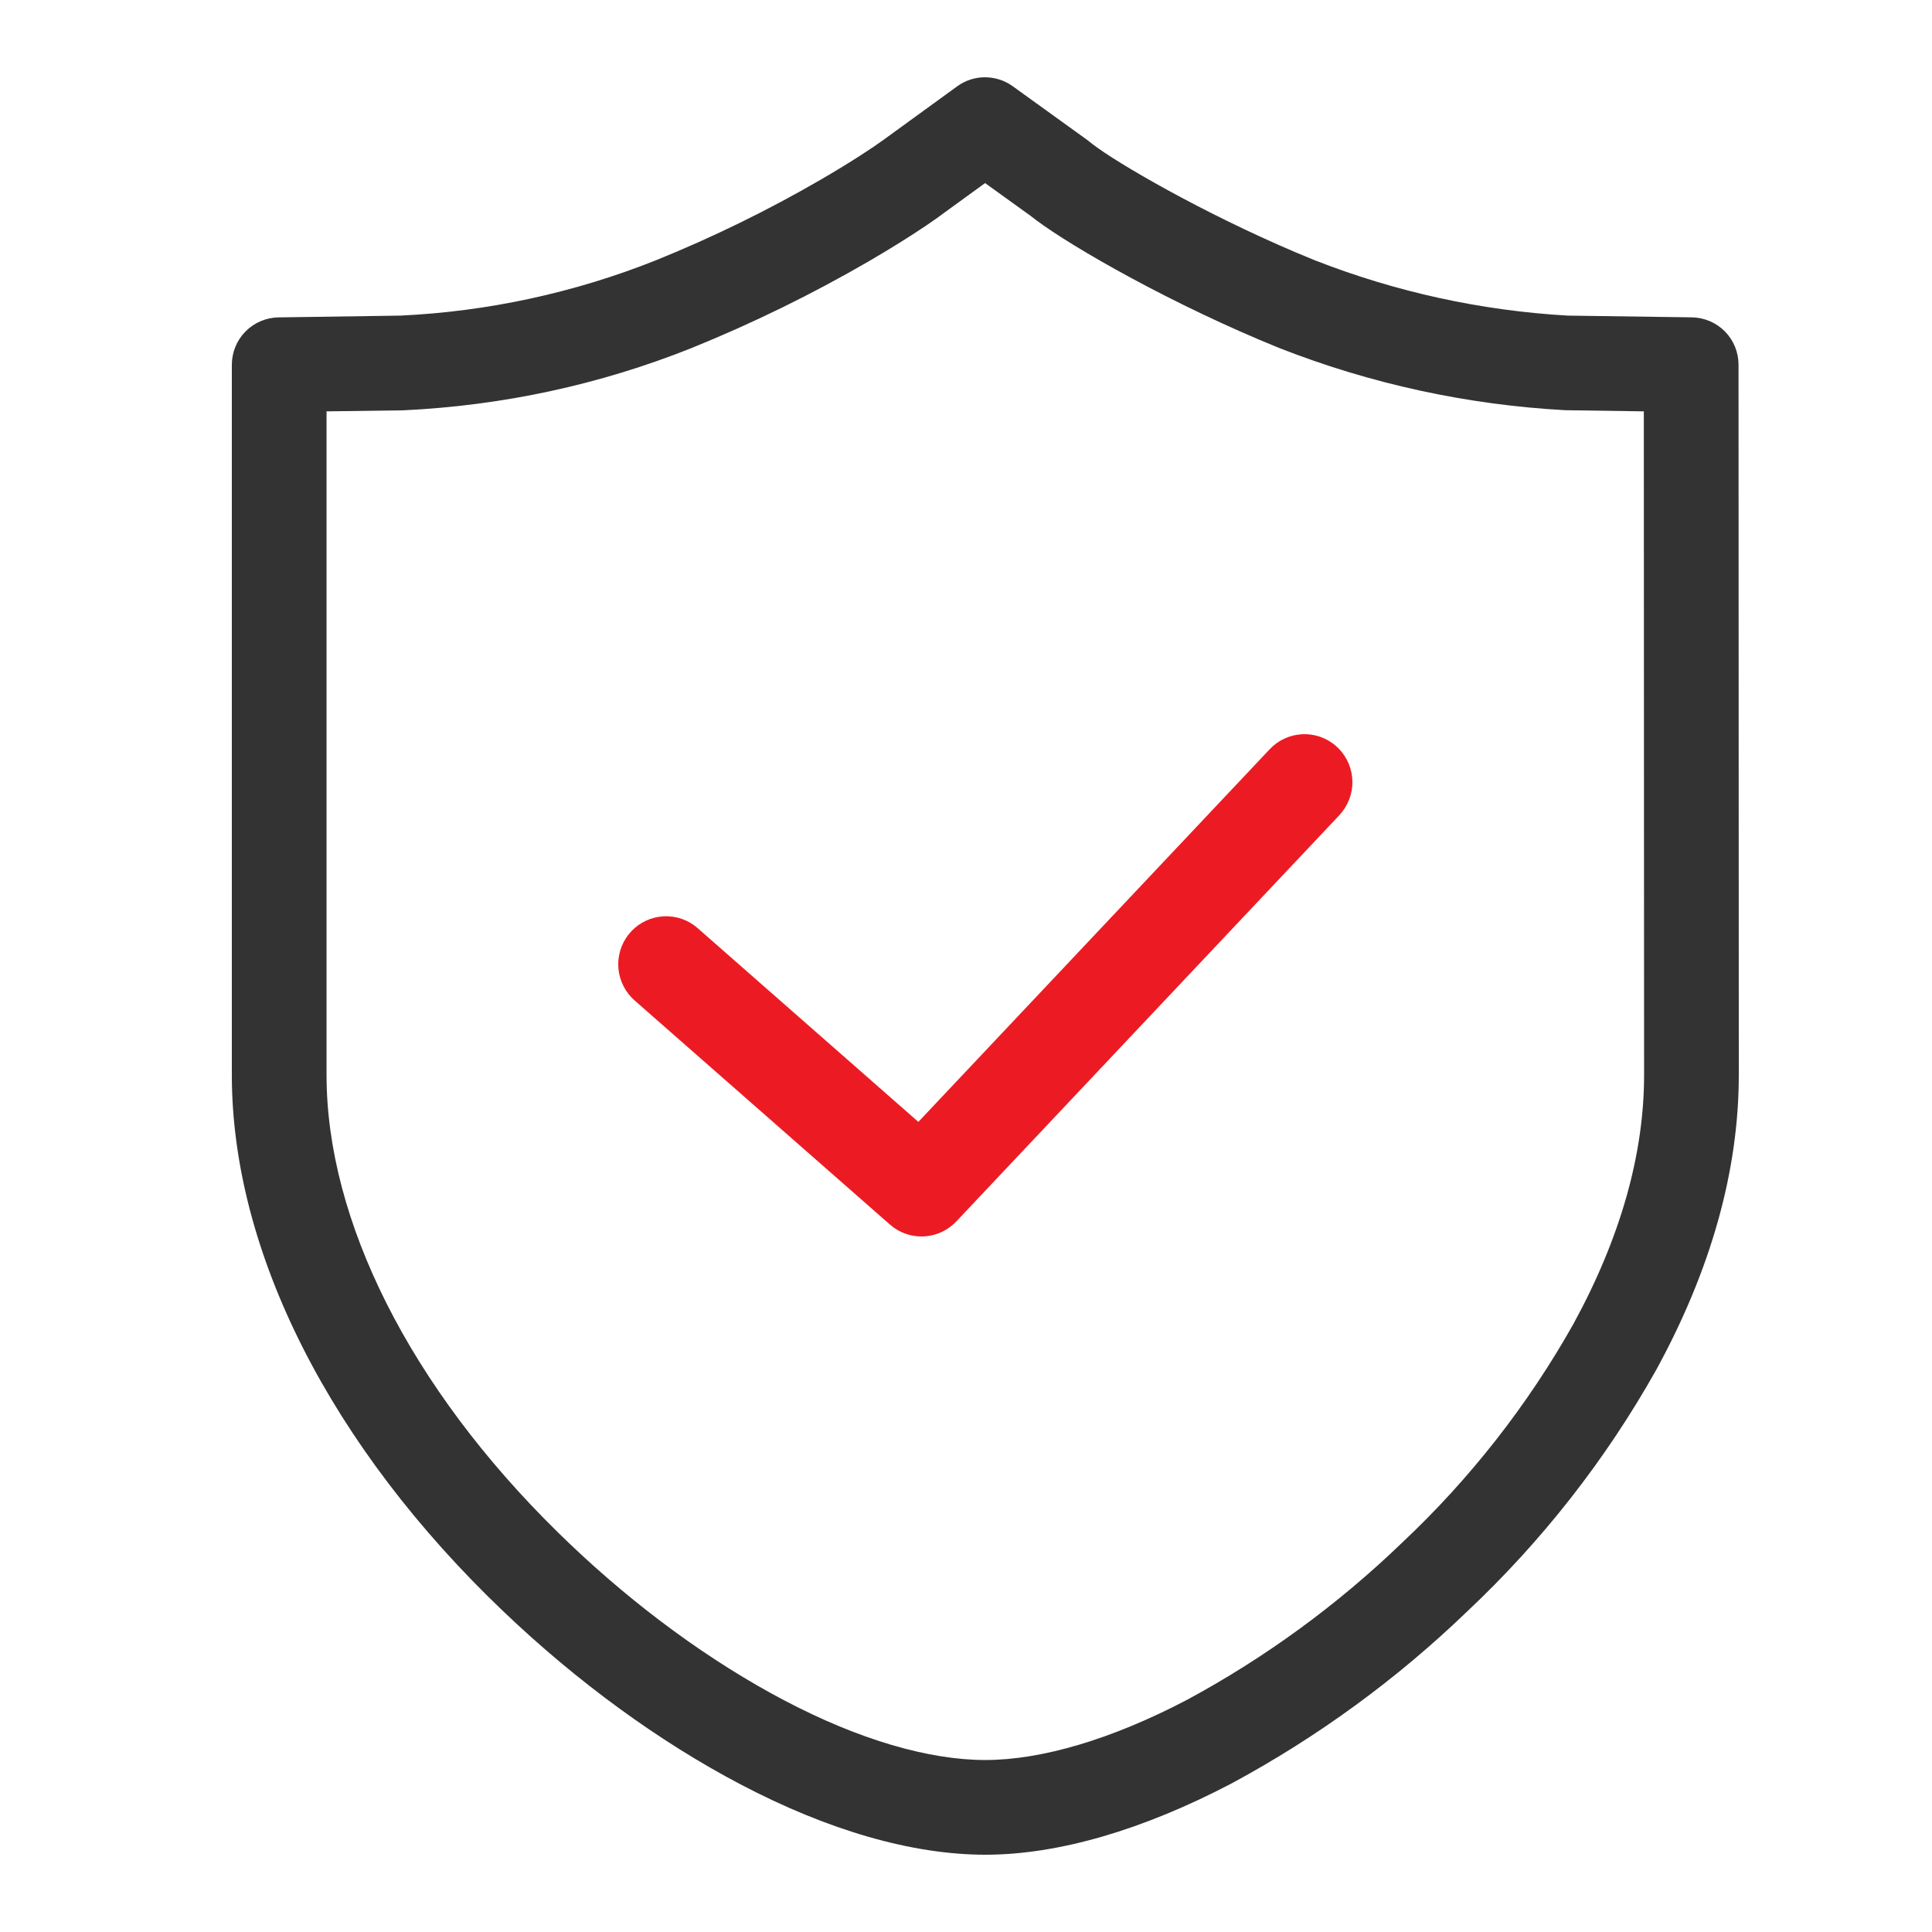
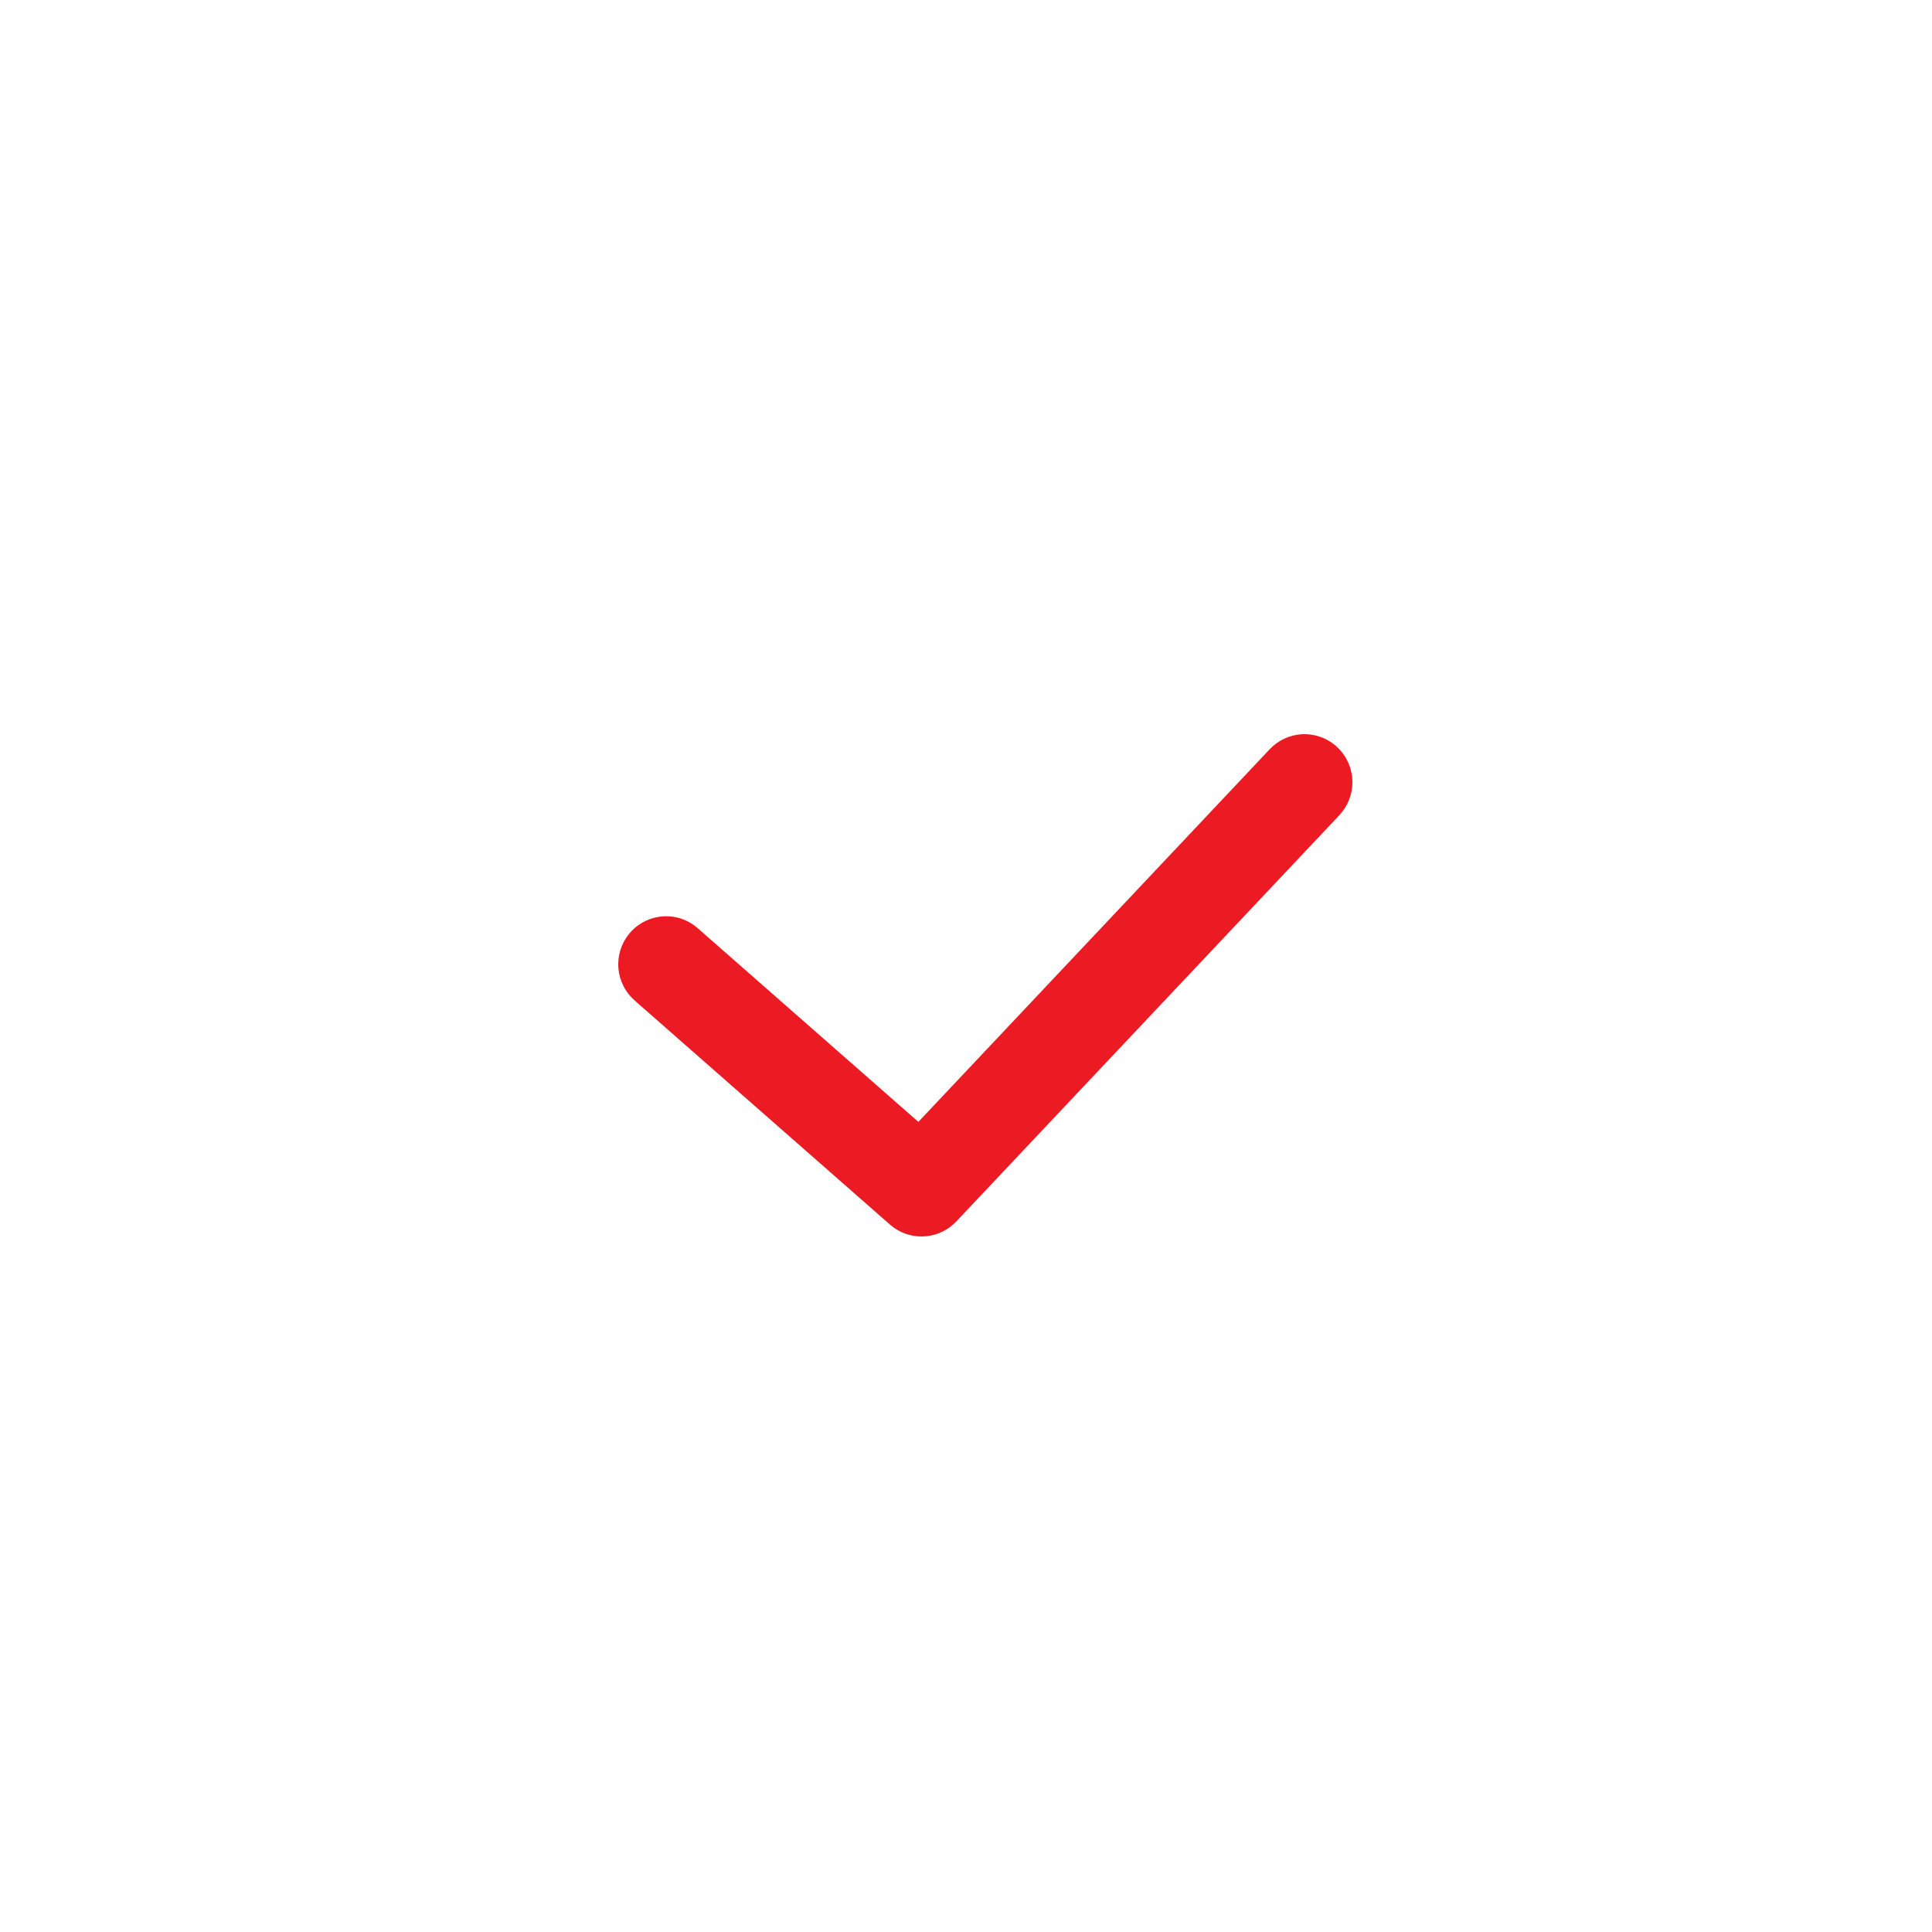
<svg xmlns="http://www.w3.org/2000/svg" width="50" height="50" viewBox="0 0 50 50" fill="none">
-   <path d="M24.772 2.234L22.871 3.615C22.591 3.82 22.028 4.191 21.259 4.639C19.881 5.439 18.449 6.14 16.973 6.737C14.864 7.577 12.631 8.061 10.364 8.168L7.208 8.214C6.886 8.219 6.579 8.35 6.353 8.579C6.127 8.808 6 9.118 6 9.44V27.822C6 32.418 8.577 37.457 13.027 41.703C14.934 43.523 17.05 45.069 19.166 46.18C21.425 47.367 23.602 48 25.502 48C27.392 48 29.585 47.355 31.875 46.154C34.102 44.953 36.155 43.454 37.977 41.698C39.913 39.877 41.56 37.771 42.862 35.454C44.278 32.864 45 30.301 45 27.818L44.993 9.439C44.993 9.117 44.867 8.808 44.641 8.578C44.414 8.349 44.107 8.218 43.785 8.213L40.572 8.168C38.325 8.039 36.112 7.554 34.017 6.732L33.516 6.524C31.106 5.498 28.897 4.214 28.268 3.725L28.139 3.623L26.208 2.231C25.999 2.08 25.747 2 25.489 2C25.232 2 24.98 2.082 24.772 2.234ZM25.494 4.738L26.678 5.591L26.805 5.689C27.759 6.406 30.37 7.898 33.11 9.008C35.474 9.935 37.97 10.477 40.505 10.616L42.542 10.646L42.549 27.819C42.549 29.867 41.939 32.033 40.719 34.265C39.538 36.365 38.043 38.273 36.288 39.923C34.626 41.525 32.754 42.894 30.723 43.99C28.772 45.014 26.951 45.549 25.502 45.549C24.038 45.549 22.237 45.025 20.305 44.01C18.398 43.008 16.465 41.597 14.719 39.929L14.43 39.649C10.609 35.897 8.451 31.585 8.451 27.822V10.646L10.439 10.619C13.021 10.496 15.524 9.954 17.888 9.011C19.474 8.369 21.013 7.616 22.493 6.757L22.898 6.517C23.478 6.168 23.93 5.87 24.224 5.661L25.494 4.738Z" fill="#333333" />
  <path d="M32.856 19.394C33.074 19.16 33.373 19.02 33.691 19.002C34.009 18.984 34.322 19.09 34.565 19.297C34.808 19.505 34.961 19.798 34.994 20.117C35.026 20.435 34.935 20.753 34.739 21.006L34.657 21.103L24.749 31.611C24.543 31.829 24.266 31.965 23.969 31.994C23.671 32.023 23.373 31.944 23.13 31.77L23.033 31.693L16.424 25.892C16.185 25.682 16.035 25.388 16.005 25.071C15.976 24.753 16.069 24.436 16.266 24.186C16.463 23.935 16.748 23.77 17.063 23.725C17.378 23.68 17.698 23.757 17.957 23.942L18.056 24.021L23.767 29.034L32.856 19.394Z" fill="#EC1B23" />
</svg>